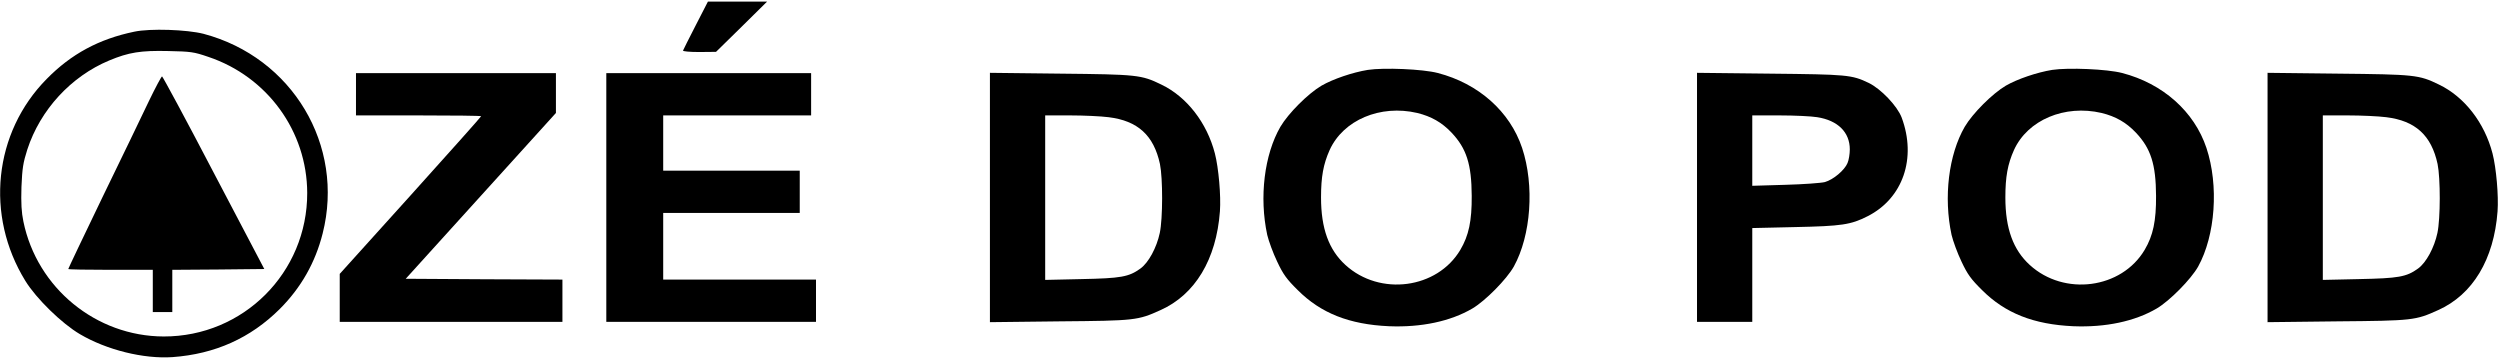
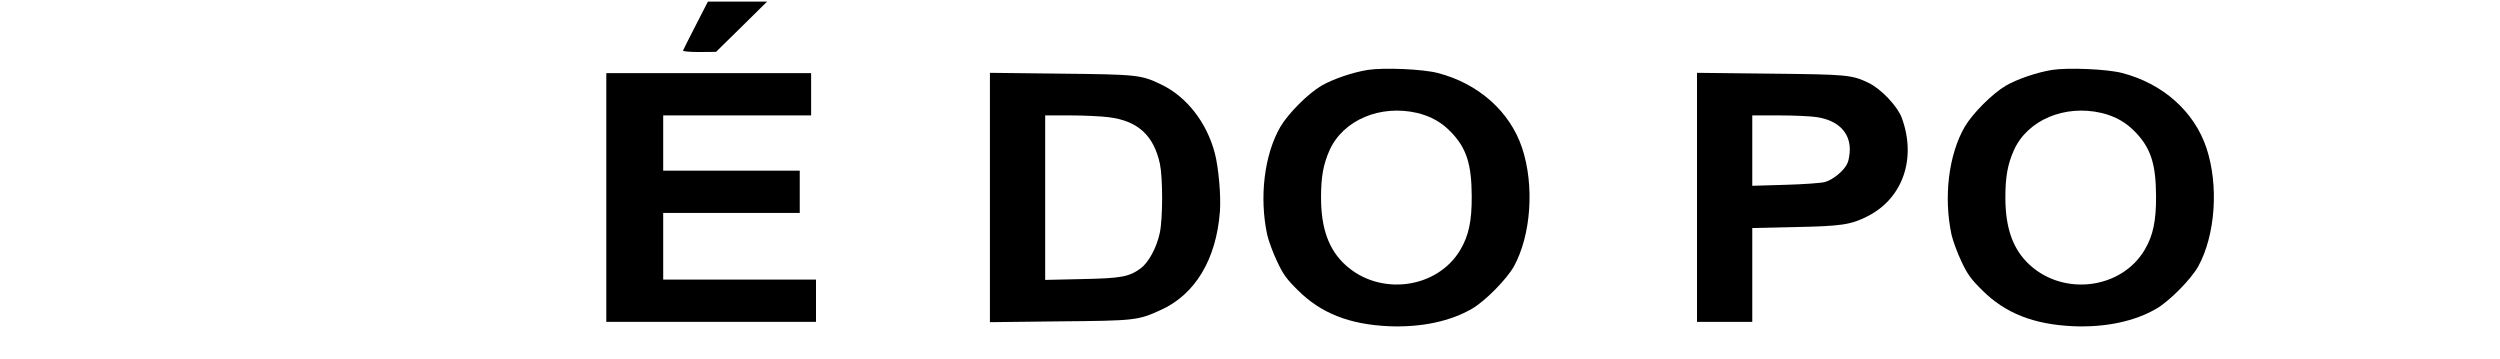
<svg xmlns="http://www.w3.org/2000/svg" version="1.0" width="1538pt" height="221pt" viewBox="0 0 1538 221" preserveAspectRatio="xMidYMid meet">
  <g transform="translate(0,221) scale(0.1,-0.1)" fill="#000000" stroke="none">
    <path d="M4280 2054 c-41 -80 -76 -149 -78 -155 -2 -5 40 -9 100 -9 l103 1 157 154 157 155 -182 0 -182 0 -75 -146z" />
-     <path d="M826 2015 c-217 -45 -388 -137 -539 -291 -326 -330 -379 -840 -131 -1242 67 -109 225 -263 336 -328 165 -97 391 -153 569 -141 262 19 480 117 660 296 131 131 219 286 264 465 137 541 -186 1083 -733 1228 -102 26 -328 34 -426 13z m456 -155 c363 -122 607 -458 608 -837 1 -490 -393 -884 -883 -883 -416 1 -779 298 -863 707 -12 58 -15 112 -12 213 5 116 10 148 36 230 80 245 269 450 504 548 120 50 194 62 363 58 139 -3 157 -5 247 -36z" />
-     <path d="M916 1588 c-40 -84 -168 -350 -285 -590 -116 -240 -211 -440 -211 -443 0 -3 117 -5 260 -5 l260 0 0 -130 0 -130 60 0 60 0 0 130 0 130 283 2 283 3 -311 592 c-170 326 -314 592 -318 593 -4 0 -41 -69 -81 -152z" />
    <path d="M8415 1780 c-93 -15 -214 -56 -285 -97 -83 -49 -204 -170 -253 -253 -99 -171 -131 -433 -81 -665 9 -38 36 -112 61 -164 37 -79 59 -109 127 -176 142 -142 317 -211 561 -222 199 -8 378 30 513 109 80 47 211 180 255 258 106 192 128 498 51 730 -75 224 -268 396 -519 461 -92 24 -331 34 -430 19z m304 -265 c86 -21 151 -58 210 -120 93 -98 124 -195 125 -390 1 -154 -18 -244 -70 -332 -142 -240 -495 -287 -707 -93 -102 93 -150 224 -150 415 0 127 14 205 53 292 84 185 312 281 539 228z" />
    <path d="M12625 1780 c-93 -15 -214 -56 -285 -97 -83 -49 -204 -170 -253 -253 -99 -171 -131 -433 -81 -665 9 -38 36 -112 61 -164 37 -79 59 -109 127 -176 142 -142 317 -211 561 -222 199 -8 378 30 513 109 80 47 211 180 255 258 106 192 128 498 51 730 -75 224 -268 396 -519 461 -92 24 -331 34 -430 19z m304 -265 c86 -21 151 -58 210 -120 93 -98 124 -195 125 -390 1 -154 -18 -244 -70 -332 -142 -240 -495 -287 -707 -93 -102 93 -150 224 -150 415 0 127 14 205 53 292 84 185 312 281 539 228z" />
-     <path d="M2190 1630 l0 -130 385 0 c212 0 385 -2 385 -5 0 -3 -196 -223 -435 -488 l-435 -482 0 -147 0 -148 685 0 685 0 0 130 0 130 -482 2 -482 3 462 510 462 510 0 123 0 122 -615 0 -615 0 0 -130z" />
    <path d="M3730 995 l0 -765 645 0 645 0 0 130 0 130 -470 0 -470 0 0 205 0 205 420 0 420 0 0 130 0 130 -420 0 -420 0 0 170 0 170 455 0 455 0 0 130 0 130 -630 0 -630 0 0 -765z" />
    <path d="M6090 995 l0 -767 428 5 c467 4 482 6 621 69 213 95 344 312 366 608 7 95 -8 267 -31 356 -49 189 -173 349 -330 424 -123 60 -149 62 -621 67 l-433 5 0 -767z m730 494 c180 -22 278 -112 316 -288 18 -88 18 -335 -1 -424 -19 -90 -69 -183 -119 -219 -72 -52 -120 -60 -363 -65 l-223 -5 0 506 0 506 153 0 c84 0 190 -5 237 -11z" />
    <path d="M10440 996 l0 -766 170 0 170 0 0 289 0 288 263 6 c287 6 343 14 447 67 217 110 302 357 209 607 -27 71 -128 177 -203 213 -104 50 -132 52 -608 57 l-448 5 0 -766z m740 493 c127 -20 200 -93 200 -198 0 -28 -6 -66 -14 -84 -18 -44 -87 -102 -139 -117 -23 -6 -133 -14 -244 -17 l-203 -6 0 217 0 216 168 0 c92 0 196 -5 232 -11z" />
-     <path d="M13950 995 l0 -767 428 5 c467 4 482 6 621 69 213 95 344 312 366 608 7 95 -8 267 -31 356 -49 189 -173 349 -330 424 -123 60 -149 62 -621 67 l-433 5 0 -767z m730 494 c180 -22 278 -112 316 -288 18 -88 18 -335 -1 -424 -19 -90 -69 -183 -119 -219 -72 -52 -120 -60 -363 -65 l-223 -5 0 506 0 506 153 0 c84 0 190 -5 237 -11z" />
  </g>
</svg>